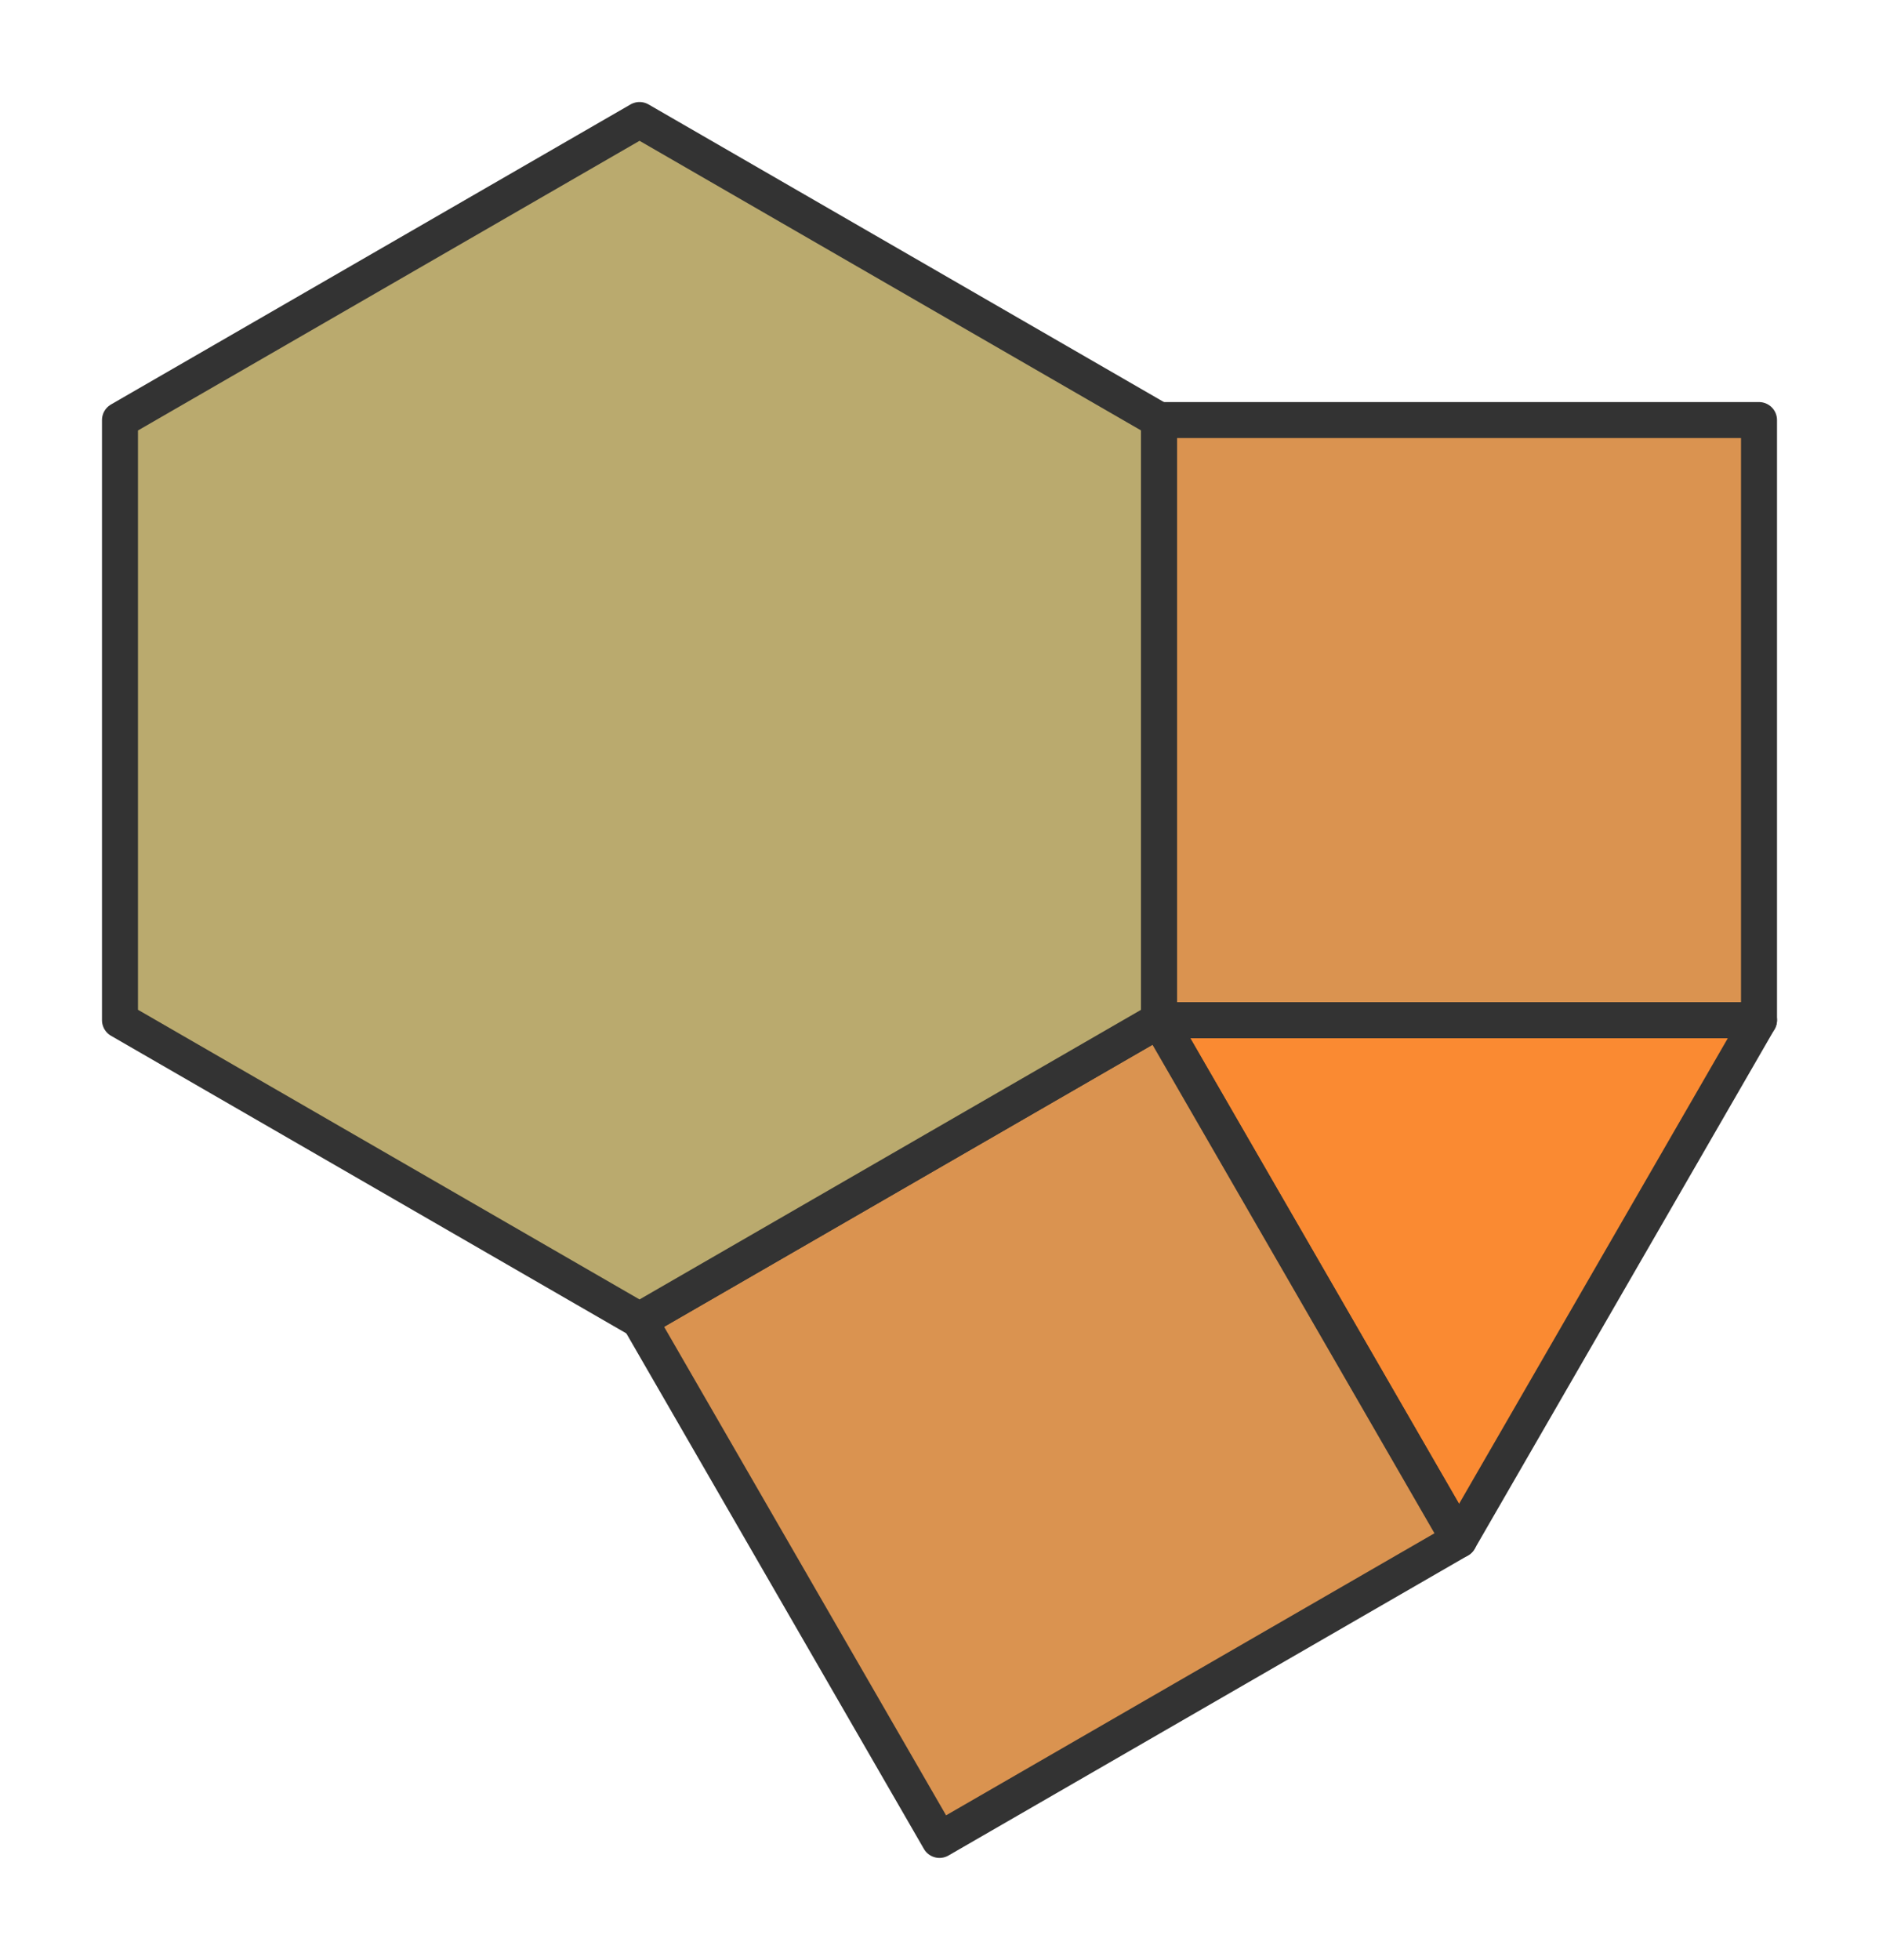
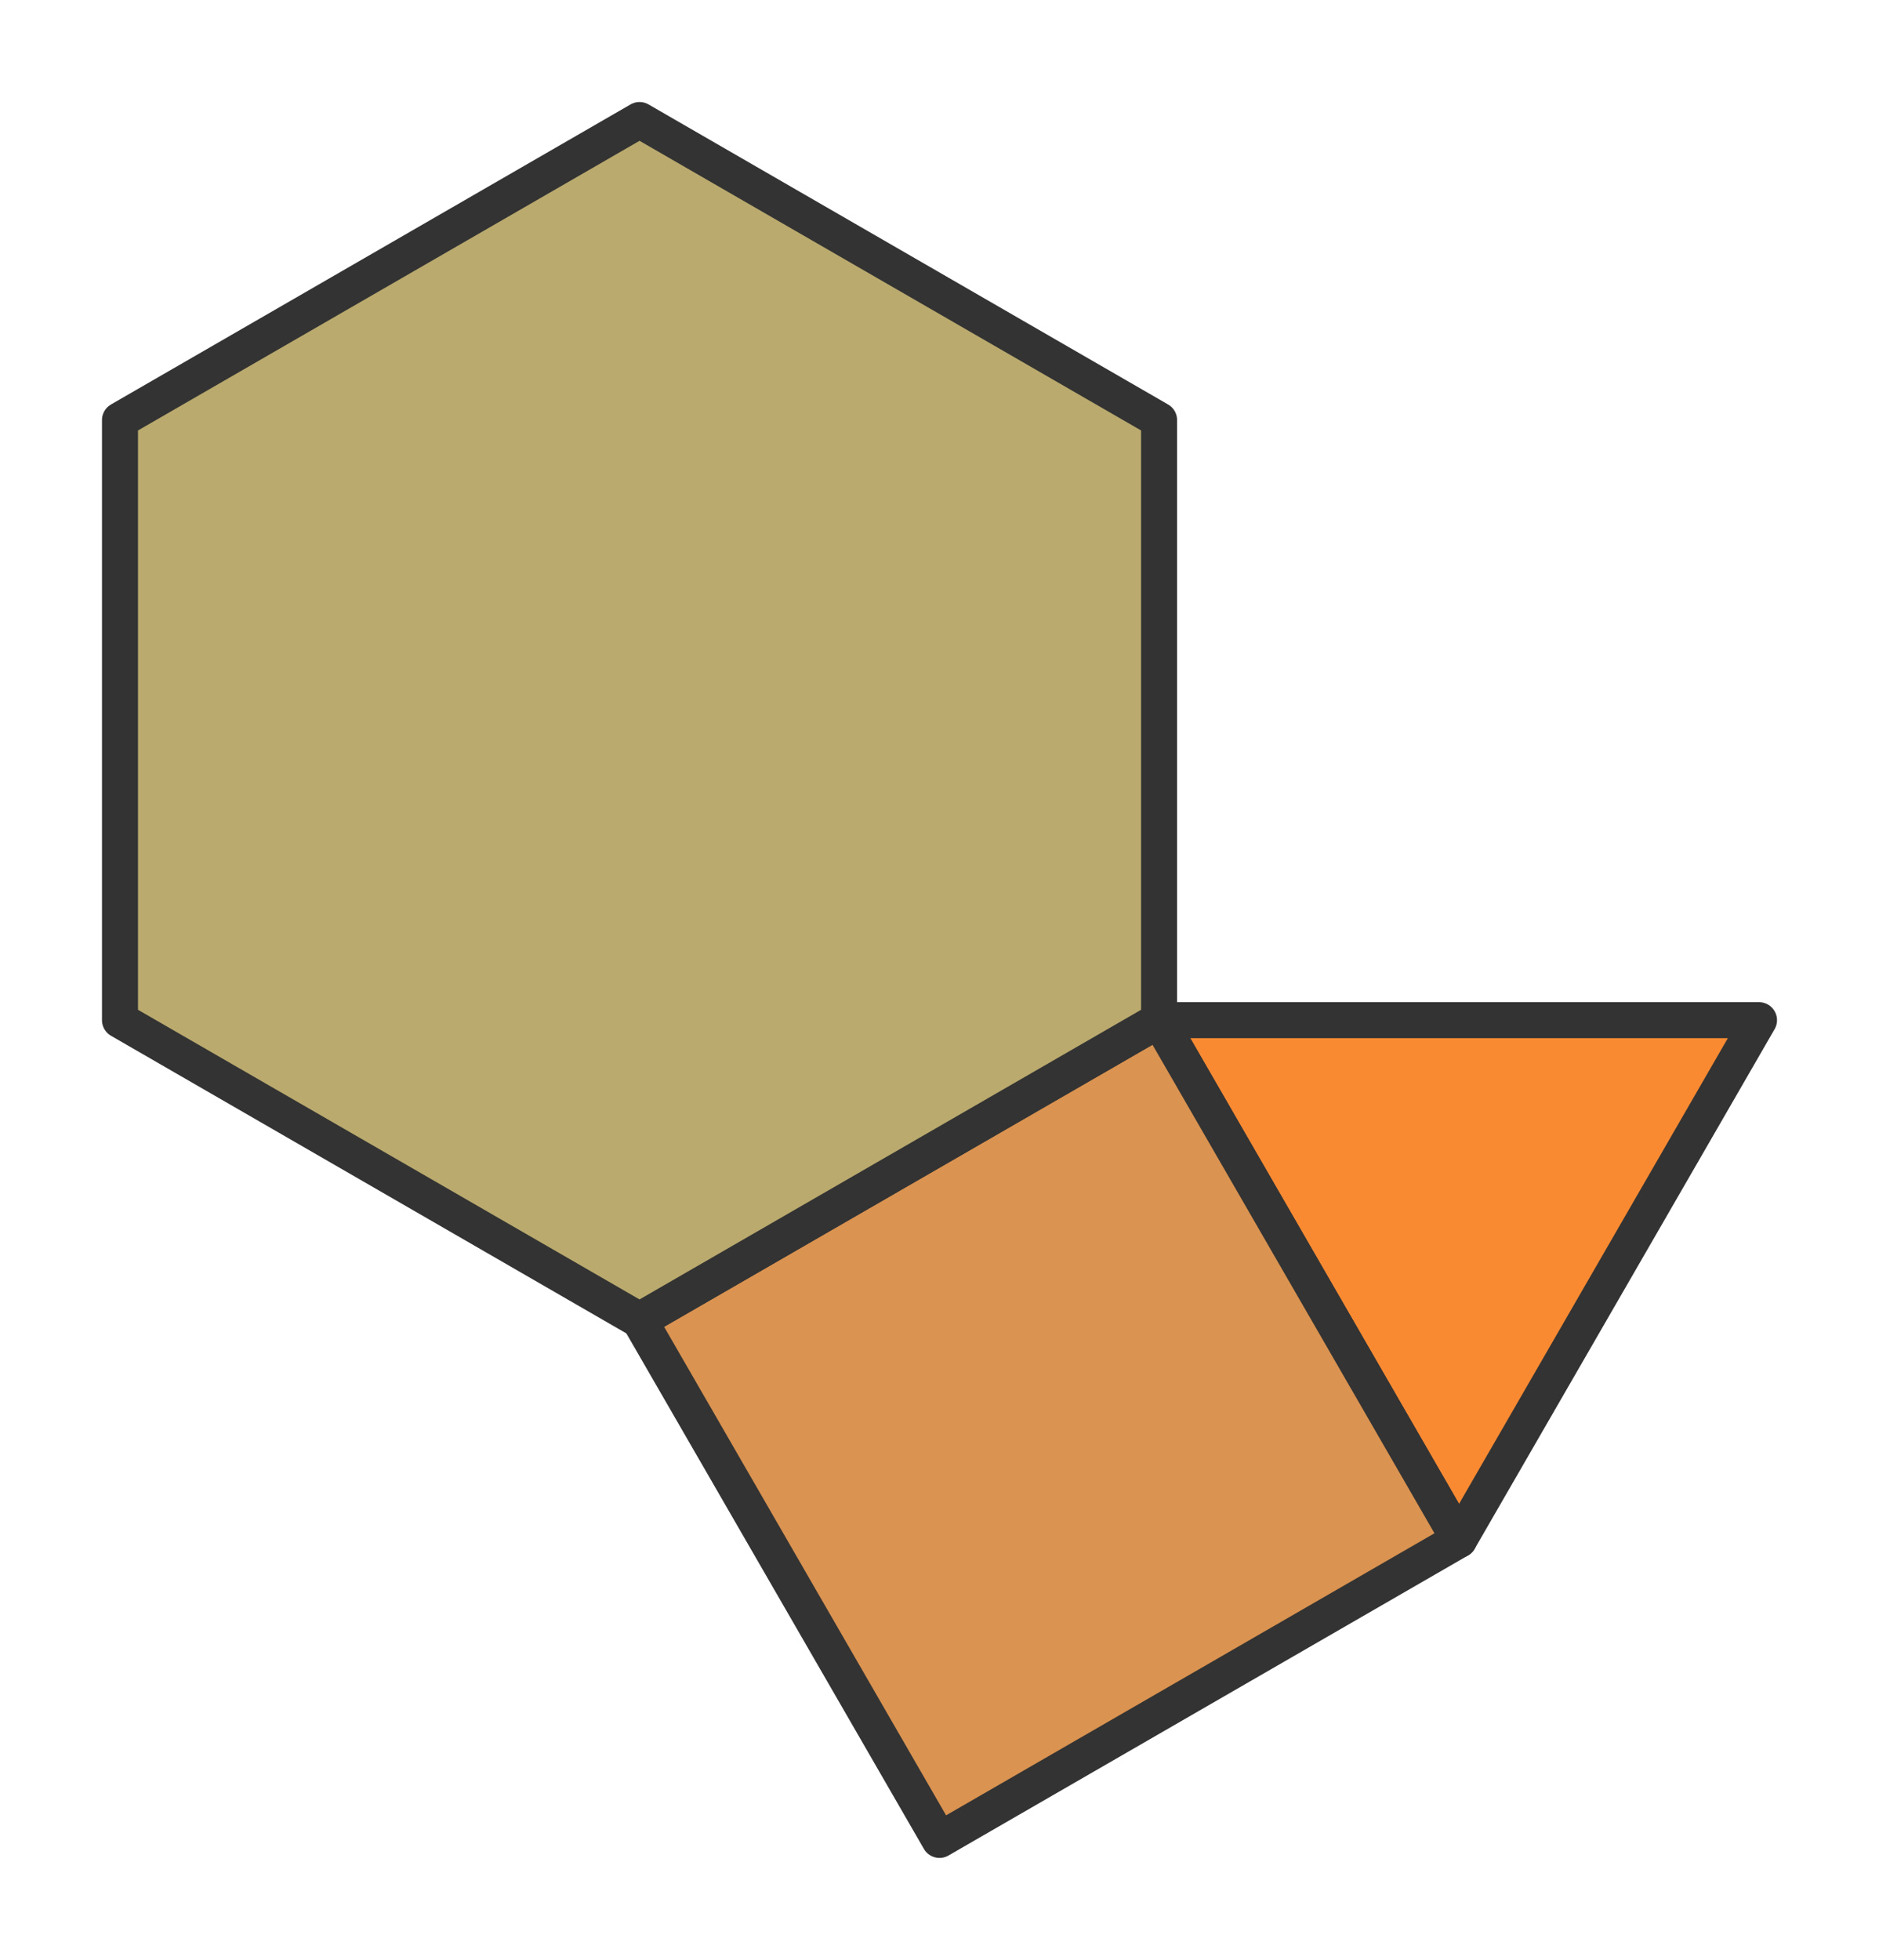
<svg xmlns="http://www.w3.org/2000/svg" version="1.1" width="156.603px" height="163.301px">
  <defs>
    <style type="text/css">polygon{stroke:#333;stroke-width:3;stroke-linejoin:round;}</style>
  </defs>
  <polygon points="96.603,85 121.603,128.301 146.603,85" style="fill:rgb(250,138,50)" />
  <polygon points="96.603,85 53.301,110 78.301,153.301 121.603,128.301" style="fill:rgb(218,147,80)" />
  <polygon points="96.603,85 96.603,35 53.301,10 10,35 10,85 53.301,110" style="fill:rgb(186,170,110)" />
-   <polygon points="96.603,85 146.603,85 146.603,35 96.603,35" style="fill:rgb(218,147,80)" />
</svg>